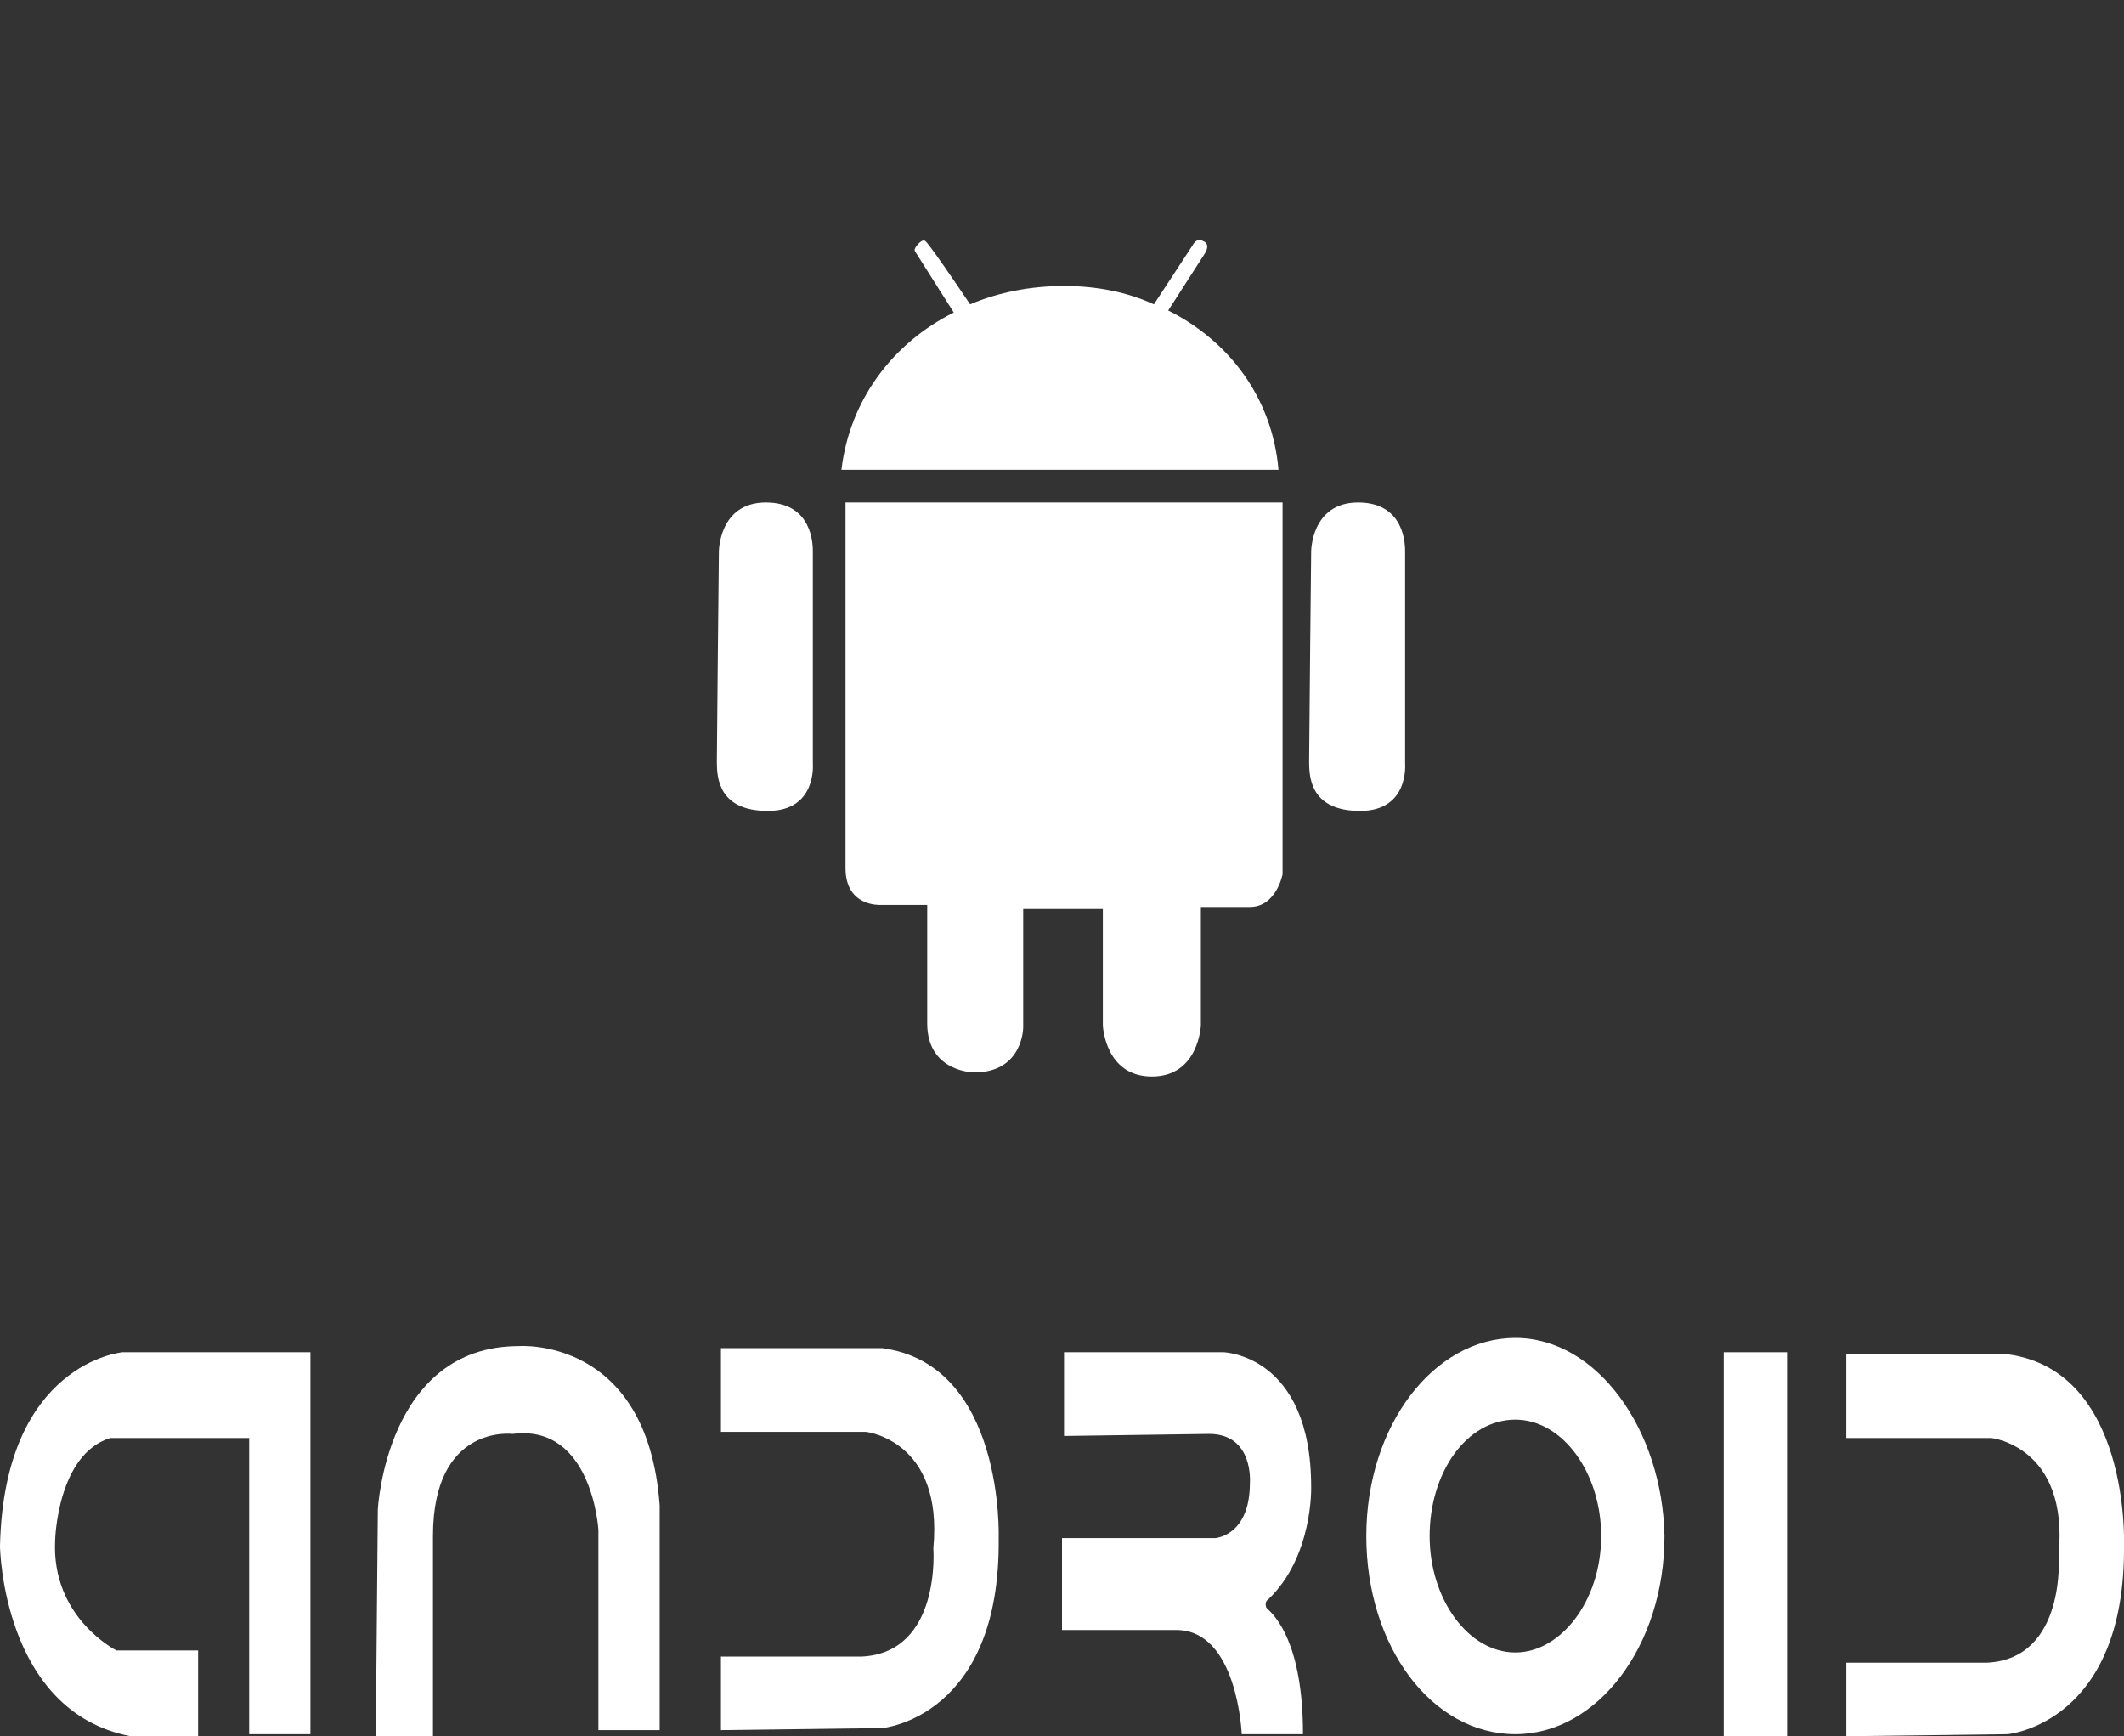
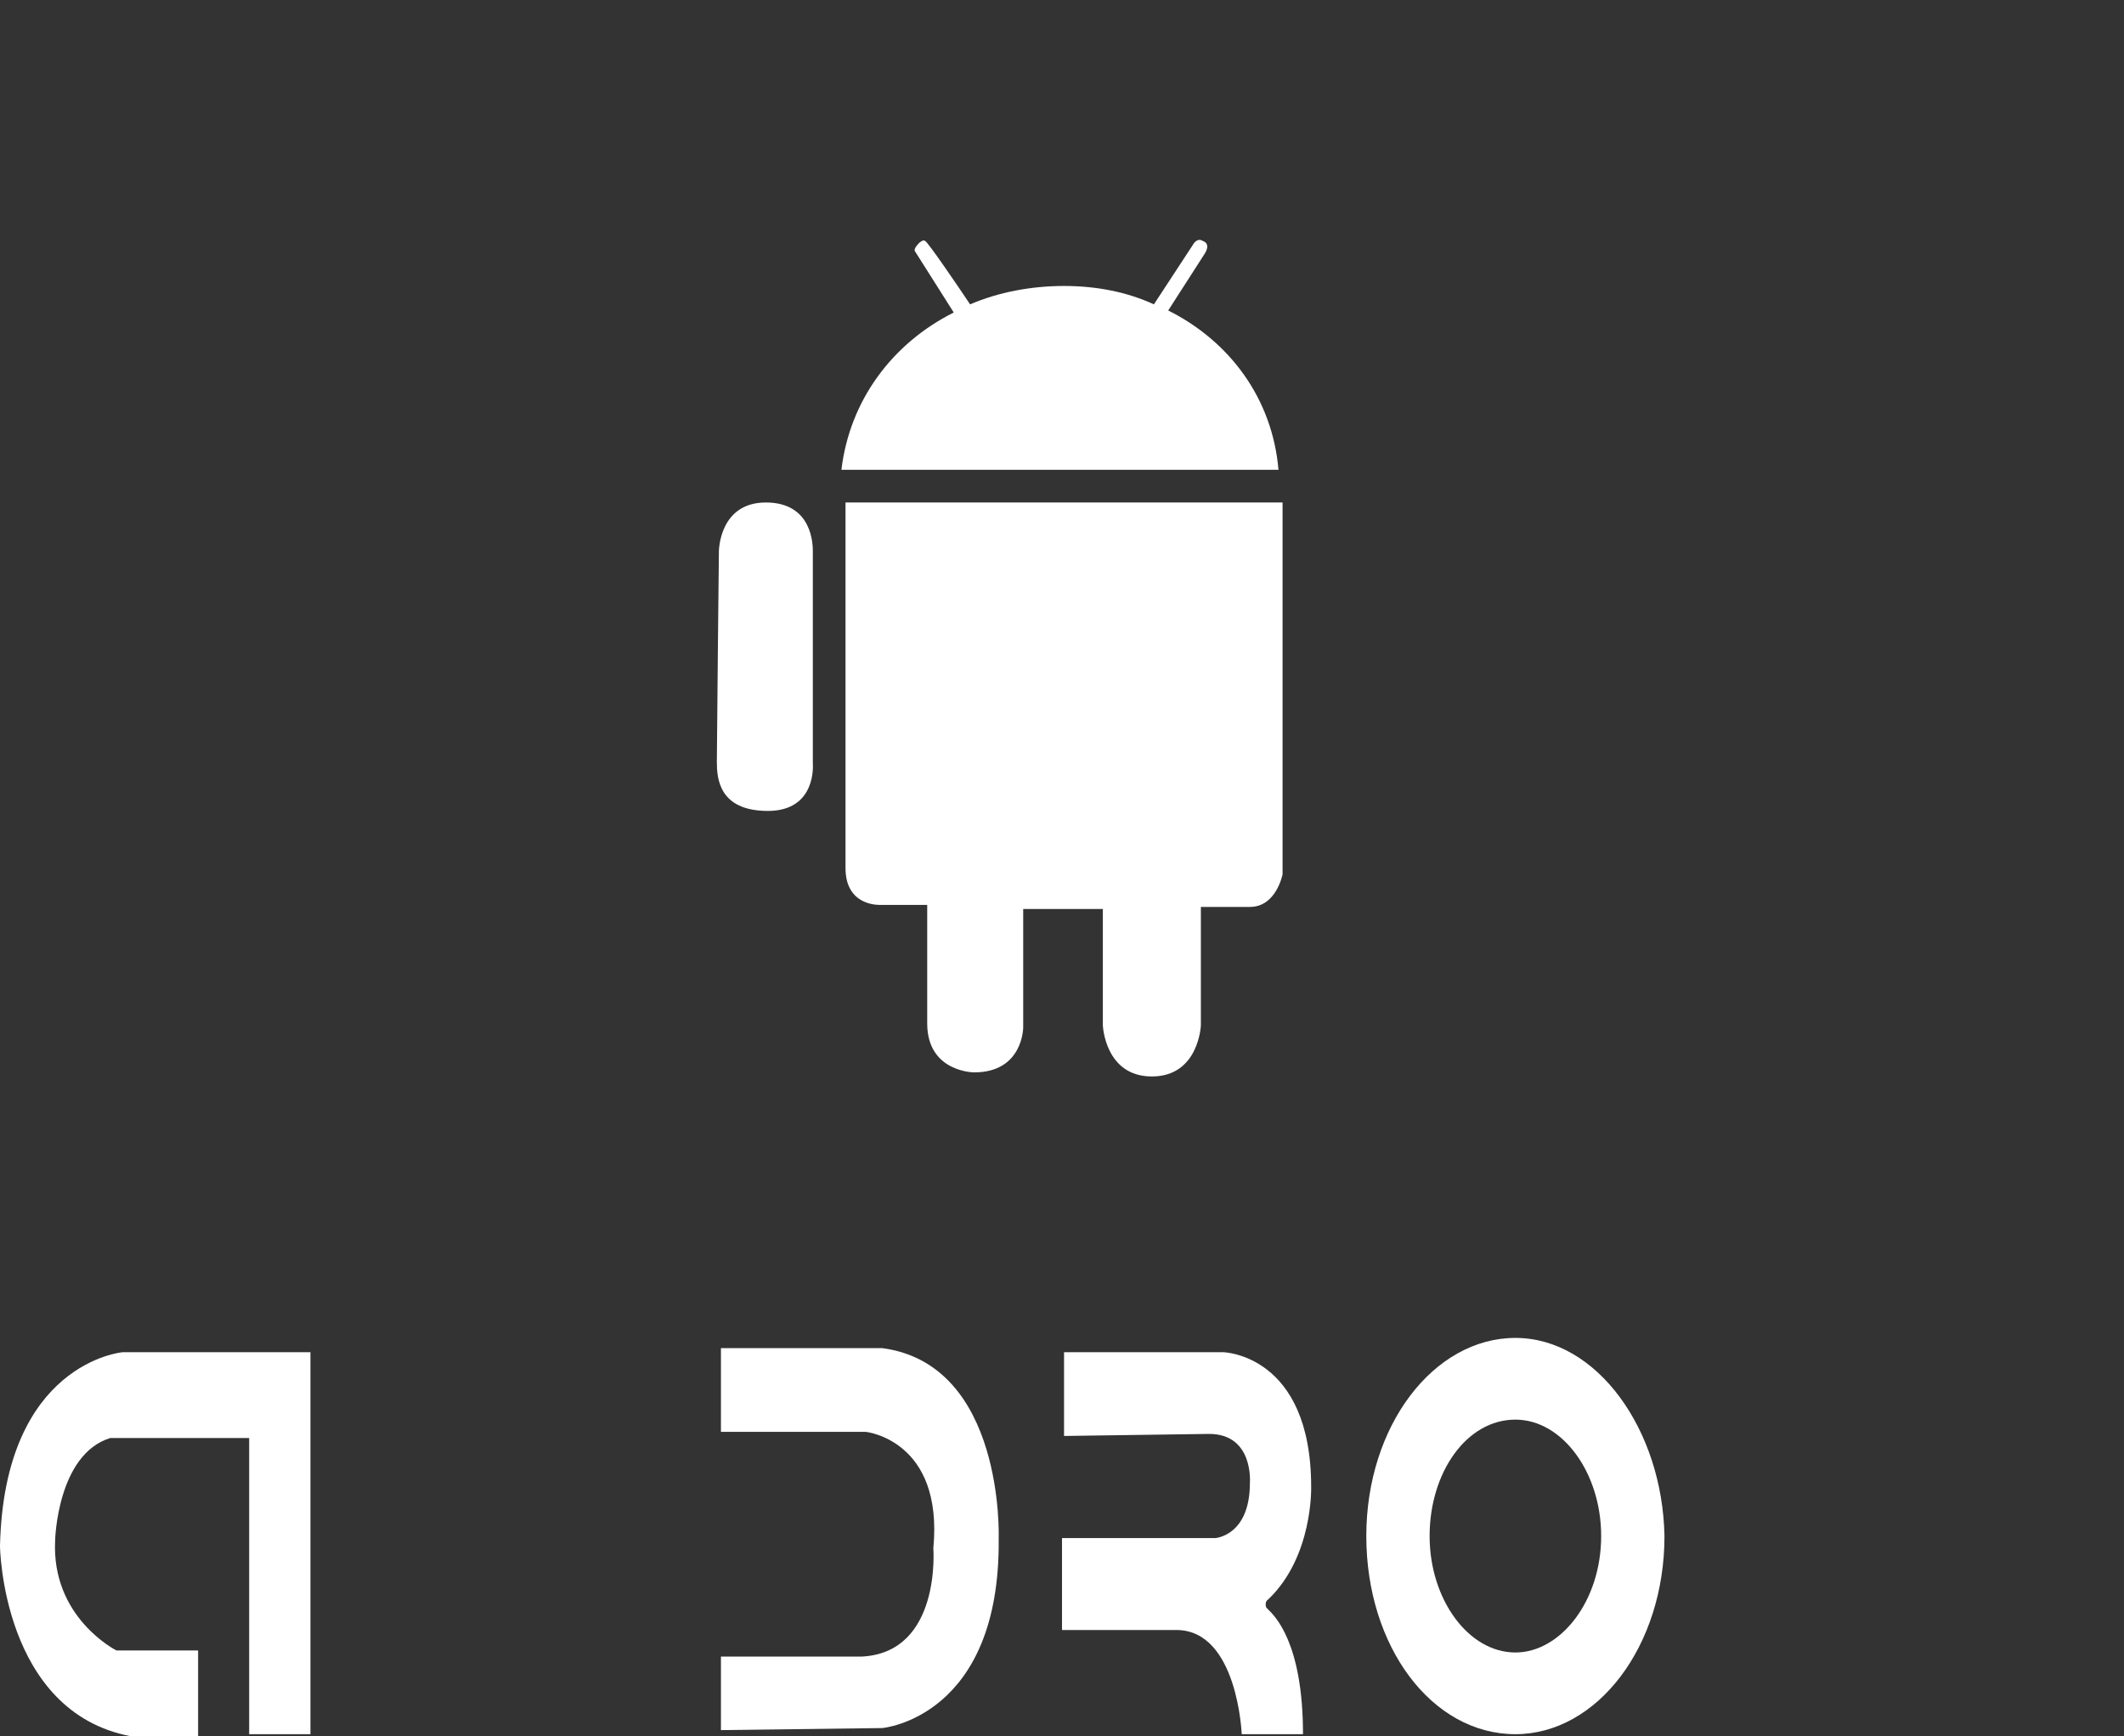
<svg xmlns="http://www.w3.org/2000/svg" version="1.2" baseProfile="tiny" id="Livello_1" x="0px" y="0px" viewBox="-587 358 104 85" xml:space="preserve">
  <rect x="-587" y="358" width="104" height="85" fill="#333333" stroke="none" />
  <title>ps4_white</title>
  <desc>Created with Sketch.</desc>
  <path fill="#FFFFFF" d="M-587,433.7c0,0,0.1,8.1,6.4,9.3h3.3v-4.2h-4c0,0-3.2-1.6-3-5.4c0,0,0.1-4.2,2.7-5h6.8v14.5h3v-18.7h-9.2  C-581,424.2-586.8,424.7-587,433.7" />
-   <path fill="#FFFFFF" d="M-496.6,439.2v3.8l7.9-0.1c0,0,5.8-0.5,5.7-9.3c0,0,0.3-8.5-5.7-9.3h-7.9v4.1h7.1c0,0,3.8,0.4,3.3,5.7  c0,0,0.4,5.1-3.5,5.3H-496.6z" />
  <path fill="#FFFFFF" d="M-551.7,438.9v3.8l7.9-0.1c0,0,5.8-0.5,5.7-9.3c0,0,0.3-8.5-5.7-9.3h-7.9v4.1h7.1c0,0,3.8,0.4,3.3,5.7  c0,0,0.4,5.1-3.5,5.3H-551.7z" />
-   <path fill="#FFFFFF" d="M-565.8,443h-2.8l0.1-11.1c0,0,0.4-8,6.9-8c0,0,6.3-0.5,6.9,7.8v11h-3v-9.8c0,0-0.3-5.2-4.2-4.7  c0,0-3.9-0.5-3.9,5L-565.8,443z" />
  <path fill="#FFFFFF" d="M-534.9,428.3v-4.1h7.8c0,0,4.3,0.1,4.3,6.6c0,0,0.1,3.4-2.1,5.5c0,0-0.2,0.1-0.1,0.4c0,0,0,0,0.1,0.1  c0.3,0.3,1.7,1.6,1.7,6.1h-3c0,0-0.2-5.1-3.2-5.1h-5.6v-4.5h7.5c0,0,1.7-0.1,1.7-2.7c0,0,0.2-2.4-2-2.4L-534.9,428.3z" />
  <path fill="#FFFFFF" d="M-512.8,423.5c-4,0-7.3,4.3-7.3,9.7s3.2,9.7,7.3,9.7c4,0,7.3-4.3,7.3-9.7  C-505.6,428-508.8,423.5-512.8,423.5z M-512.8,438.9c-2.3,0-4.2-2.6-4.2-5.7s1.8-5.7,4.2-5.7c2.3,0,4.2,2.6,4.2,5.7  C-508.6,436.4-510.6,438.9-512.8,438.9z" />
-   <rect x="-502.6" y="424.2" fill="#FFFFFF" width="3.1" height="18.8" />
  <g>
    <g>
      <path fill="#FFFFFF" d="M-545.6,382.6h21.4v18.2c0,0-0.3,1.6-1.6,1.6c-1.2,0-2.4,0-2.4,0v5.8c0,0-0.1,2.5-2.4,2.5    c-2.3,0-2.4-2.5-2.4-2.5v-5.7h-3.9v5.8c0,0,0,2.2-2.4,2.2c0,0-2.3,0-2.3-2.4s0-5.8,0-5.8h-2.3c0,0-1.7,0.1-1.7-1.8    C-545.6,398.8-545.6,382.6-545.6,382.6z" />
-       <path fill="#FFFFFF" d="M-522.8,385c0,0,0-2.4,2.3-2.4c2.3,0,2.3,2.1,2.3,2.4c0,0.4,0,10.4,0,10.4s0.2,2.3-2.2,2.3    c-2.4,0-2.5-1.6-2.5-2.4S-522.8,385-522.8,385z" />
      <path fill="#FFFFFF" d="M-551.8,385c0,0,0-2.4,2.3-2.4c2.3,0,2.3,2.1,2.3,2.4c0,0.4,0,10.4,0,10.4s0.2,2.3-2.2,2.3    c-2.4,0-2.5-1.6-2.5-2.4S-551.8,385-551.8,385z" />
      <path fill="#FFFFFF" d="M-529.8,373.2l1.8-2.8c0.3-0.5-0.1-0.6-0.1-0.6c-0.3-0.2-0.5,0.2-0.5,0.2l-1.9,2.9    c-1.3-0.6-2.8-0.9-4.4-0.9c-1.6,0-3.2,0.3-4.6,0.9c-0.6-0.9-2.1-3.1-2.2-3.1c-0.1-0.1-0.3,0.1-0.3,0.1c-0.3,0.3-0.2,0.4-0.2,0.4    l1.9,3c-3,1.5-5.1,4.3-5.5,7.7h21.4C-524.7,377.5-526.8,374.7-529.8,373.2z" />
      <path fill="#FFFFFF" d="M-529.2,376.7c0,0.7-0.5,1.2-1.2,1.2c-0.7,0-1.2-0.6-1.2-1.2c0-0.7,0.5-1.2,1.2-1.2    C-529.7,375.5-529.2,376-529.2,376.7z" />
      <path fill="#FFFFFF" d="M-538.3,376.7c0,0.7-0.5,1.2-1.2,1.2c-0.7,0-1.2-0.6-1.2-1.2c0-0.7,0.5-1.2,1.2-1.2    C-538.8,375.5-538.3,376-538.3,376.7z" />
    </g>
  </g>
</svg>